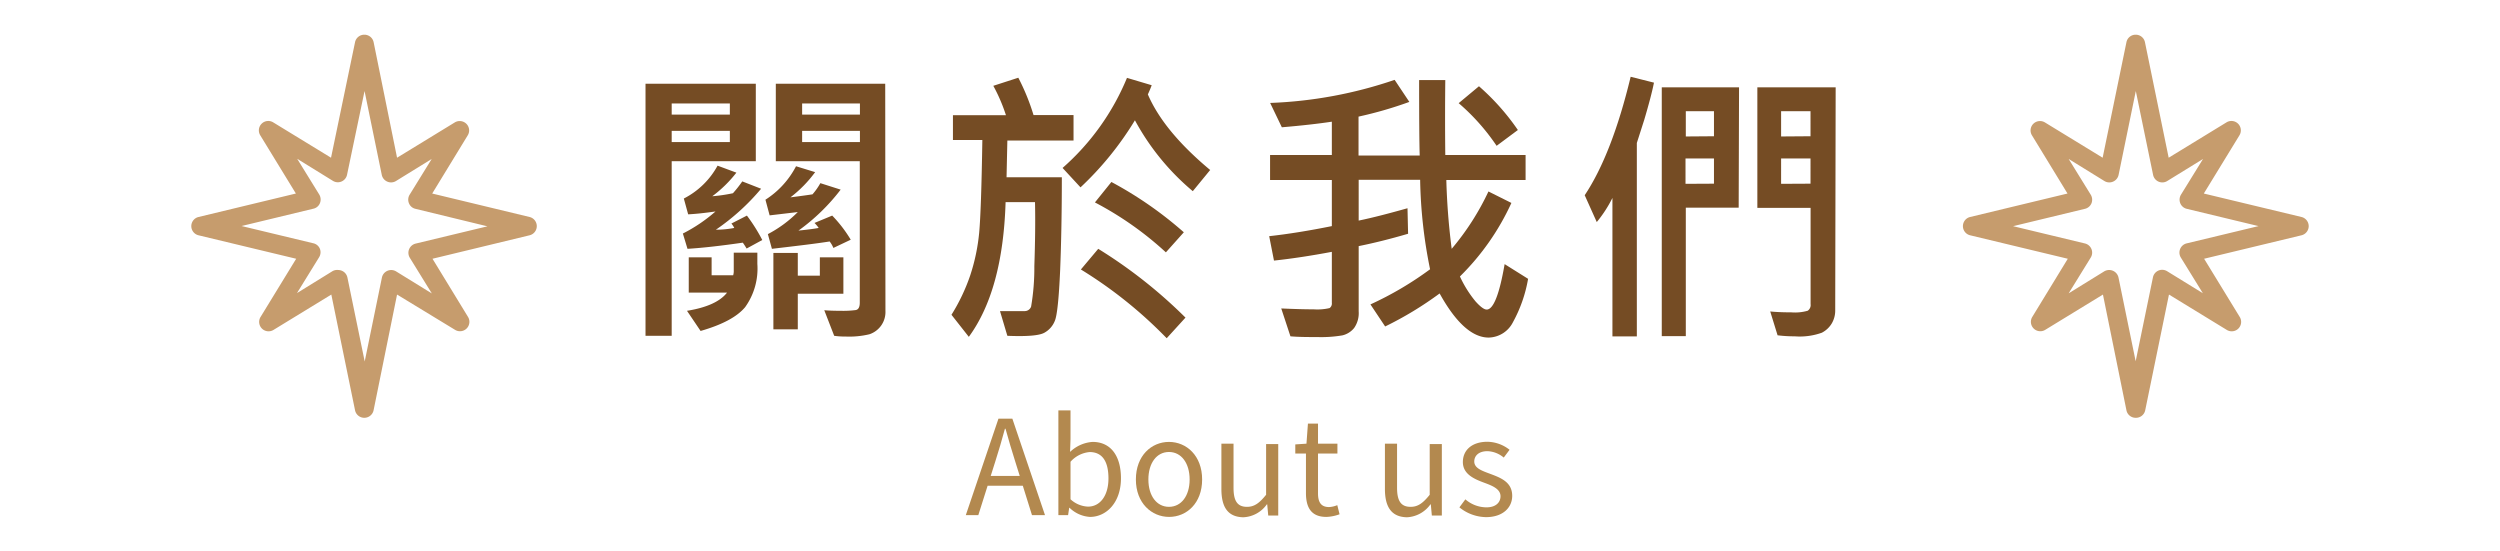
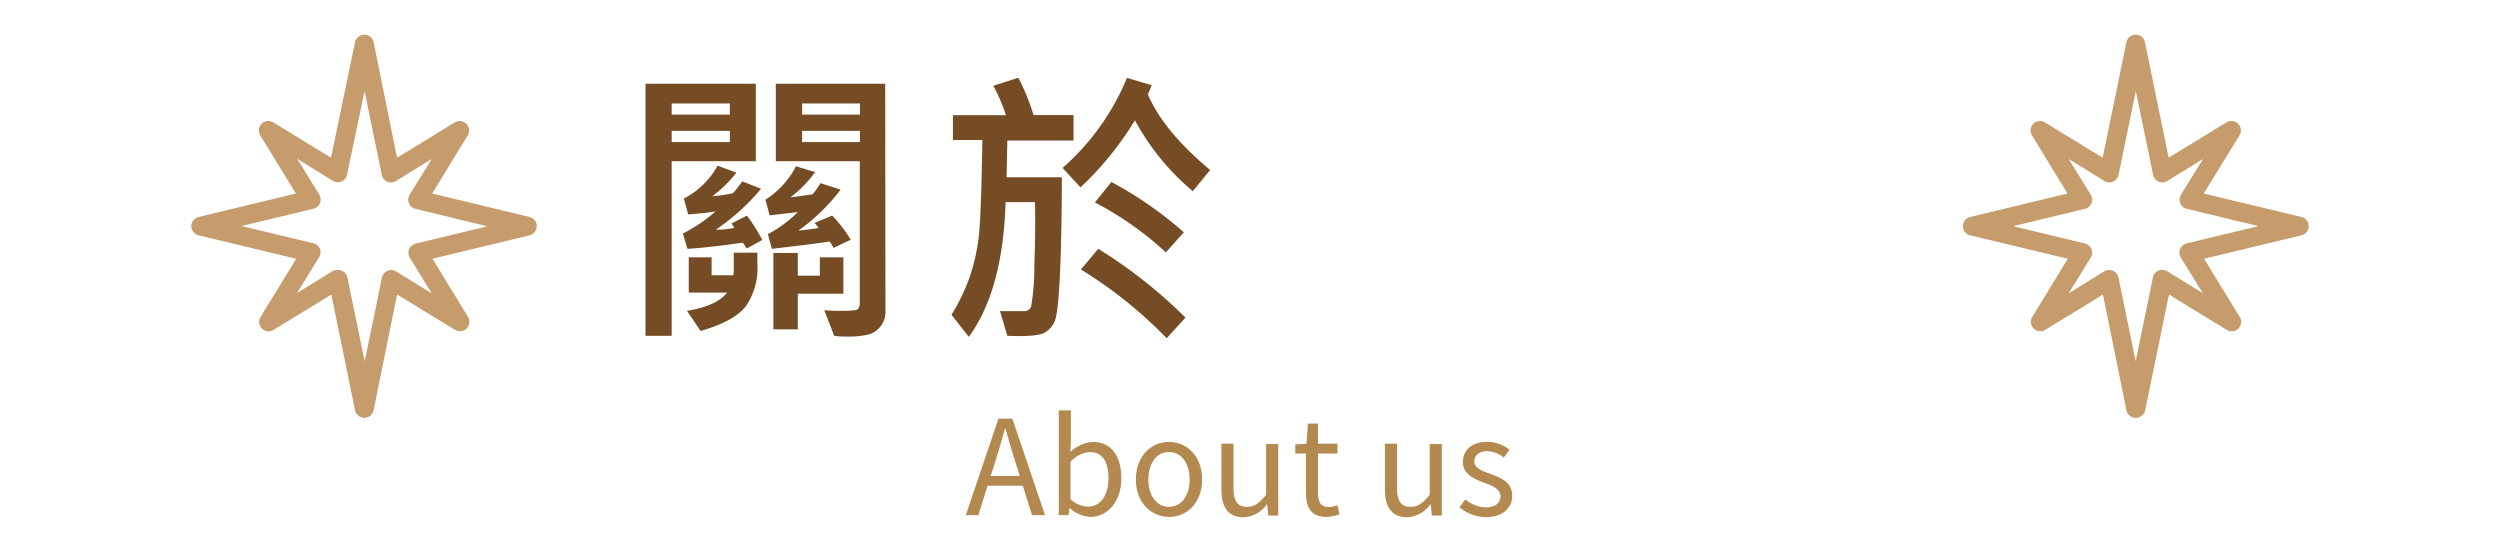
<svg xmlns="http://www.w3.org/2000/svg" id="圖層_1" data-name="圖層 1" viewBox="0 0 340 75">
  <defs>
    <style>.cls-1{fill:#754c24;}.cls-2{fill:#b3894f;}.cls-3{fill:#c69c6d;}</style>
  </defs>
  <path class="cls-1" d="M102.79,21.92H91.35V45.67H87.79V11.39h15Zm-3.53-6.33V14.07H91.35v1.52Zm0,3.73V17.8H91.35v1.52Zm4.41,13.32-2.13,1.16c-.18-.3-.35-.57-.52-.8-2.89.42-5.4.71-7.52.84l-.63-2.08a21.43,21.43,0,0,0,4.44-3c-1.48.21-2.71.34-3.72.39L93,27a10.84,10.84,0,0,0,4.59-4.47l2.56.95a16.93,16.93,0,0,1-3.28,3.21,22,22,0,0,0,2.81-.41,16.33,16.33,0,0,0,1.27-1.61l2.56,1a30.37,30.37,0,0,1-6.15,5.57A13,13,0,0,0,99.86,31a2.83,2.83,0,0,0-.39-.6l2.11-1.08A23.22,23.22,0,0,1,103.67,32.64ZM103,35.89a9,9,0,0,1-1.66,5.88c-1.11,1.33-3.13,2.4-6.06,3.24l-1.85-2.74c2.71-.44,4.52-1.27,5.45-2.48H93.67V35h3.11v2.44h2.93a2.08,2.08,0,0,0,.08-.7V34.36H103ZM115.7,32.6l-2.36,1.12a3.5,3.5,0,0,0-.51-.88c-1.82.29-4.44.6-7.85,1l-.55-2a16.48,16.48,0,0,0,4.07-3l-3.83.45-.57-2.13a11.89,11.89,0,0,0,4.16-4.55l2.6.8a16.88,16.88,0,0,1-3.36,3.43c1.5-.19,2.49-.33,3-.41a8.82,8.82,0,0,0,1.07-1.52l2.76.88a27,27,0,0,1-5.74,5.57c1.27-.13,2.19-.25,2.75-.36a4.38,4.38,0,0,0-.57-.68l2.41-1A18,18,0,0,1,115.7,32.6Zm-1,7.35H108.5v4.84h-3.32V34.4h3.32v3.09h3V35h3.2Zm5.72,2.32a3.19,3.19,0,0,1-2.18,3.19,11.71,11.71,0,0,1-3.23.31,10.13,10.13,0,0,1-1.56-.1l-1.35-3.48c.68.06,1.43.08,2.27.08a13,13,0,0,0,2-.1c.37-.06.56-.4.56-1V21.92H105.51V11.39h14.88Zm-3.47-26.68V14.07h-7.86v1.52Zm0,3.73V17.8h-7.86v1.52Z" />
  <path class="cls-1" d="M146,19.11h-9l-.11,5h7.52q0,6.9-.23,12.64c-.17,3.82-.41,6.11-.71,6.85A3.16,3.16,0,0,1,142,45.27c-.7.37-2.35.51-5,.4l-1-3.36,3.32,0a.92.92,0,0,0,.91-.61,31.19,31.19,0,0,0,.44-5.49c.11-3.25.15-6.16.09-8.72h-4q-.37,12-5,18.32l-2.36-3a25.73,25.73,0,0,0,2.54-5.33,26.42,26.42,0,0,0,1.23-5.85q.28-3.07.43-12.59h-4V15.67h7.21a23.14,23.14,0,0,0-1.72-4l3.4-1.1a29.51,29.51,0,0,1,2.07,5.08H146Zm18.59,4L162.22,26a33.1,33.1,0,0,1-7.87-9.64,43.06,43.06,0,0,1-7.4,9.12l-2.44-2.64a33.06,33.06,0,0,0,8.76-12.25l3.36,1c-.15.42-.33.83-.52,1.25Q158.27,17.87,164.62,23.15Zm-3.36,20.08L158.67,46A59.69,59.69,0,0,0,147,36.65l2.36-2.81A65.9,65.9,0,0,1,161.26,43.23ZM161,31.59l-2.44,2.73a45.08,45.08,0,0,0-9.65-6.79l2.24-2.78A51.91,51.91,0,0,1,161,31.59Z" />
-   <path class="cls-1" d="M207.82,37.92a18.82,18.82,0,0,1-2.06,5.9,3.79,3.79,0,0,1-3.29,2.09q-3.36,0-6.68-6a47.37,47.37,0,0,1-7.41,4.49l-2-3a45.53,45.53,0,0,0,8.11-4.78,65.63,65.63,0,0,1-1.35-12.17h-8.36V30c2-.41,4.21-1,6.64-1.68l.08,3.47q-3.62,1.06-6.72,1.68v8.87a3.51,3.51,0,0,1-.62,2.27,2.92,2.92,0,0,1-1.59,1,17.25,17.25,0,0,1-3.43.23c-1.24,0-2.45,0-3.64-.1l-1.25-3.79c1.8.08,3.27.12,4.42.12a7.25,7.25,0,0,0,2.15-.17.75.75,0,0,0,.31-.71V34.25q-4.3.81-7.87,1.19l-.65-3.32q3.87-.43,8.52-1.37V24.48h-8.4v-3.4h8.4V16.55c-1.8.27-4.06.53-6.8.76L172.74,14a58.89,58.89,0,0,0,16.93-3.14l2,3a53.7,53.7,0,0,1-6.91,2v5.29h8.32Q193,18.67,193,10.89h3.56q-.06,5.19,0,10.19h10.92v3.4H196.7a91.73,91.73,0,0,0,.73,9.36,35.15,35.15,0,0,0,5-7.8l3.12,1.56a33.62,33.62,0,0,1-7,10A15.5,15.5,0,0,0,200.68,41c.66.73,1.16,1.1,1.51,1.1.91,0,1.73-2.06,2.44-6.18Zm-1.39-20.24-2.89,2.15a28.86,28.86,0,0,0-5.16-5.8l2.76-2.3A31.61,31.61,0,0,1,206.43,17.68Z" />
-   <path class="cls-1" d="M224.94,11.24q-.36,1.81-1.33,5.08l-1,3.12V45.75h-3.32V26.92a17.13,17.13,0,0,1-2.13,3.28l-1.64-3.65q3.71-5.57,6.25-16.11Zm11.52,17h-7.19V45.71H226V11.88h10.51Zm-3.36-9.71V15.12h-3.83v3.44Zm0,6.45V21.55h-3.87V25Zm16.49,17.26a3.44,3.44,0,0,1-.46,1.73,3.37,3.37,0,0,1-1.36,1.28,8.92,8.92,0,0,1-3.69.49,18.12,18.12,0,0,1-2.33-.14l-1-3.24c.82.08,1.78.12,2.87.12a6.25,6.25,0,0,0,2.23-.22.93.93,0,0,0,.39-.9V28.27H239V11.88h10.65Zm-3.36-23.71V15.12h-4v3.44Zm0,6.45V21.55h-4V25Z" />
  <path class="cls-2" d="M135.79,56.94h1.89l4.44,13.12h-1.77l-2.29-7.33c-.47-1.47-.89-2.91-1.31-4.42h-.08c-.41,1.52-.83,2.95-1.3,4.42l-2.32,7.33h-1.7Zm-2.1,7.79h6v1.33h-6Z" />
-   <path class="cls-2" d="M145.46,69.06h-.05l-.15,1h-1.32V55.81h1.65v3.9l-.06,1.75a4.91,4.91,0,0,1,3.06-1.36c2.51,0,3.86,1.95,3.86,4.95,0,3.32-2,5.25-4.21,5.25A4.36,4.36,0,0,1,145.46,69.06Zm5.29-4c0-2.15-.73-3.58-2.56-3.58a3.94,3.94,0,0,0-2.6,1.32v5.1a3.72,3.72,0,0,0,2.36,1C149.56,68.92,150.75,67.47,150.75,65.07Z" />
+   <path class="cls-2" d="M145.46,69.06l-.15,1h-1.32V55.81h1.65v3.9l-.06,1.75a4.91,4.91,0,0,1,3.06-1.36c2.51,0,3.86,1.95,3.86,4.95,0,3.32-2,5.25-4.21,5.25A4.36,4.36,0,0,1,145.46,69.06Zm5.29-4c0-2.15-.73-3.58-2.56-3.58a3.94,3.94,0,0,0-2.6,1.32v5.1a3.72,3.72,0,0,0,2.36,1C149.56,68.92,150.75,67.47,150.75,65.07Z" />
  <path class="cls-2" d="M154.48,65.21c0-3.24,2.12-5.11,4.5-5.11s4.51,1.87,4.51,5.11S161.37,70.3,159,70.3,154.48,68.43,154.48,65.21Zm7.31,0c0-2.22-1.13-3.74-2.81-3.74s-2.8,1.52-2.8,3.74,1.13,3.72,2.8,3.72S161.79,67.44,161.79,65.21Z" />
  <path class="cls-2" d="M166.11,66.5V60.34h1.65v6c0,1.81.54,2.59,1.83,2.59,1,0,1.68-.5,2.6-1.64v-6.9h1.65v9.72h-1.36l-.14-1.52h-.05a4.14,4.14,0,0,1-3.21,1.76C167,70.3,166.11,69,166.11,66.5Z" />
  <path class="cls-2" d="M177.61,67.06V61.68h-1.45V60.44l1.52-.1.2-2.73h1.37v2.73h2.64v1.34h-2.64v5.41c0,1.19.39,1.87,1.51,1.87a3.33,3.33,0,0,0,1.11-.26l.31,1.24a5.65,5.65,0,0,1-1.8.36C178.31,70.3,177.61,69,177.61,67.06Z" />
  <path class="cls-2" d="M188.35,66.5V60.34H190v6c0,1.81.55,2.59,1.84,2.59,1,0,1.68-.5,2.6-1.64v-6.9h1.65v9.72h-1.36l-.14-1.52h-.05a4.16,4.16,0,0,1-3.21,1.76C189.27,70.3,188.35,69,188.35,66.5Z" />
  <path class="cls-2" d="M198.48,69l.81-1.09A4.41,4.41,0,0,0,202.16,69c1.28,0,1.91-.68,1.91-1.51,0-1-1.14-1.44-2.22-1.84-1.36-.5-2.9-1.17-2.9-2.81s1.25-2.76,3.35-2.76a5,5,0,0,1,3,1.09l-.79,1.06a3.64,3.64,0,0,0-2.22-.87c-1.22,0-1.79.66-1.79,1.4,0,.92,1.06,1.27,2.16,1.68,1.4.53,3,1.1,3,3,0,1.58-1.26,2.89-3.55,2.89A5.86,5.86,0,0,1,198.48,69Z" />
  <path class="cls-3" d="M49.55,56.82a1.28,1.28,0,0,1-1.26-1L45.06,40.06l-7.85,4.8a1.28,1.28,0,0,1-1.77-1.76l4.84-7.91L27,32a1.28,1.28,0,0,1,0-2.49l13.24-3.19-4.84-7.91a1.28,1.28,0,0,1,1.77-1.76l7.85,4.8L48.29,5.72a1.28,1.28,0,0,1,1.26-1h0a1.28,1.28,0,0,1,1.26,1L54,21.45l7.85-4.8a1.29,1.29,0,0,1,1.58.19,1.27,1.27,0,0,1,.18,1.57l-4.83,7.91,13.24,3.19a1.28,1.28,0,0,1,0,2.49L58.82,35.19l4.83,7.91a1.28,1.28,0,0,1-1.76,1.76L54,40.06,50.81,55.79A1.29,1.29,0,0,1,49.55,56.82ZM46,36.72a1.34,1.34,0,0,1,.51.11,1.28,1.28,0,0,1,.74.92l2.35,11.41,2.34-11.41a1.29,1.29,0,0,1,1.93-.84l4.86,3-3-4.86a1.29,1.29,0,0,1,.79-1.92l9.77-2.35L56.5,28.4a1.24,1.24,0,0,1-.88-.75,1.28,1.28,0,0,1,.09-1.17l3-4.86-4.86,3a1.27,1.27,0,0,1-1.18.08,1.29,1.29,0,0,1-.75-.92l-2.34-11.4L47.2,23.76a1.28,1.28,0,0,1-.74.92,1.27,1.27,0,0,1-1.18-.08l-4.86-3,3,4.86a1.31,1.31,0,0,1,.09,1.17,1.24,1.24,0,0,1-.88.75l-9.78,2.36,9.78,2.35a1.25,1.25,0,0,1,.88.76A1.29,1.29,0,0,1,43.39,35l-3,4.86,4.86-3A1.3,1.3,0,0,1,46,36.72Z" />
  <path class="cls-3" d="M290.45,56.82a1.27,1.27,0,0,1-1.25-1L286,40.06l-7.85,4.8a1.28,1.28,0,0,1-1.76-1.76l4.83-7.91L267.94,32a1.28,1.28,0,0,1,0-2.49l13.24-3.19-4.83-7.91a1.27,1.27,0,0,1,.18-1.57,1.29,1.29,0,0,1,1.58-.19l7.85,4.8L289.2,5.72a1.27,1.27,0,0,1,1.25-1h0a1.28,1.28,0,0,1,1.26,1l3.23,15.73,7.85-4.8a1.28,1.28,0,0,1,1.77,1.76l-4.84,7.91L313,29.51A1.28,1.28,0,0,1,313,32l-13.24,3.19,4.84,7.91a1.28,1.28,0,0,1-1.77,1.76l-7.85-4.8-3.23,15.73A1.28,1.28,0,0,1,290.45,56.82Zm-3.6-20.1a1.3,1.3,0,0,1,1.26,1l2.34,11.41,2.35-11.41a1.28,1.28,0,0,1,1.92-.84l4.87,3-3-4.86a1.29,1.29,0,0,1,.79-1.92l9.78-2.35L297.4,28.4a1.27,1.27,0,0,1-.88-.75,1.31,1.31,0,0,1,.09-1.17l3-4.86-4.87,3a1.26,1.26,0,0,1-1.18.08,1.28,1.28,0,0,1-.74-.92l-2.35-11.4-2.34,11.4a1.29,1.29,0,0,1-.75.92,1.27,1.27,0,0,1-1.18-.08l-4.86-3,3,4.86a1.31,1.31,0,0,1,.1,1.17,1.27,1.27,0,0,1-.89.75l-9.77,2.36,9.77,2.35a1.28,1.28,0,0,1,.79,1.92l-3,4.86,4.86-3A1.36,1.36,0,0,1,286.85,36.72Z" />
</svg>